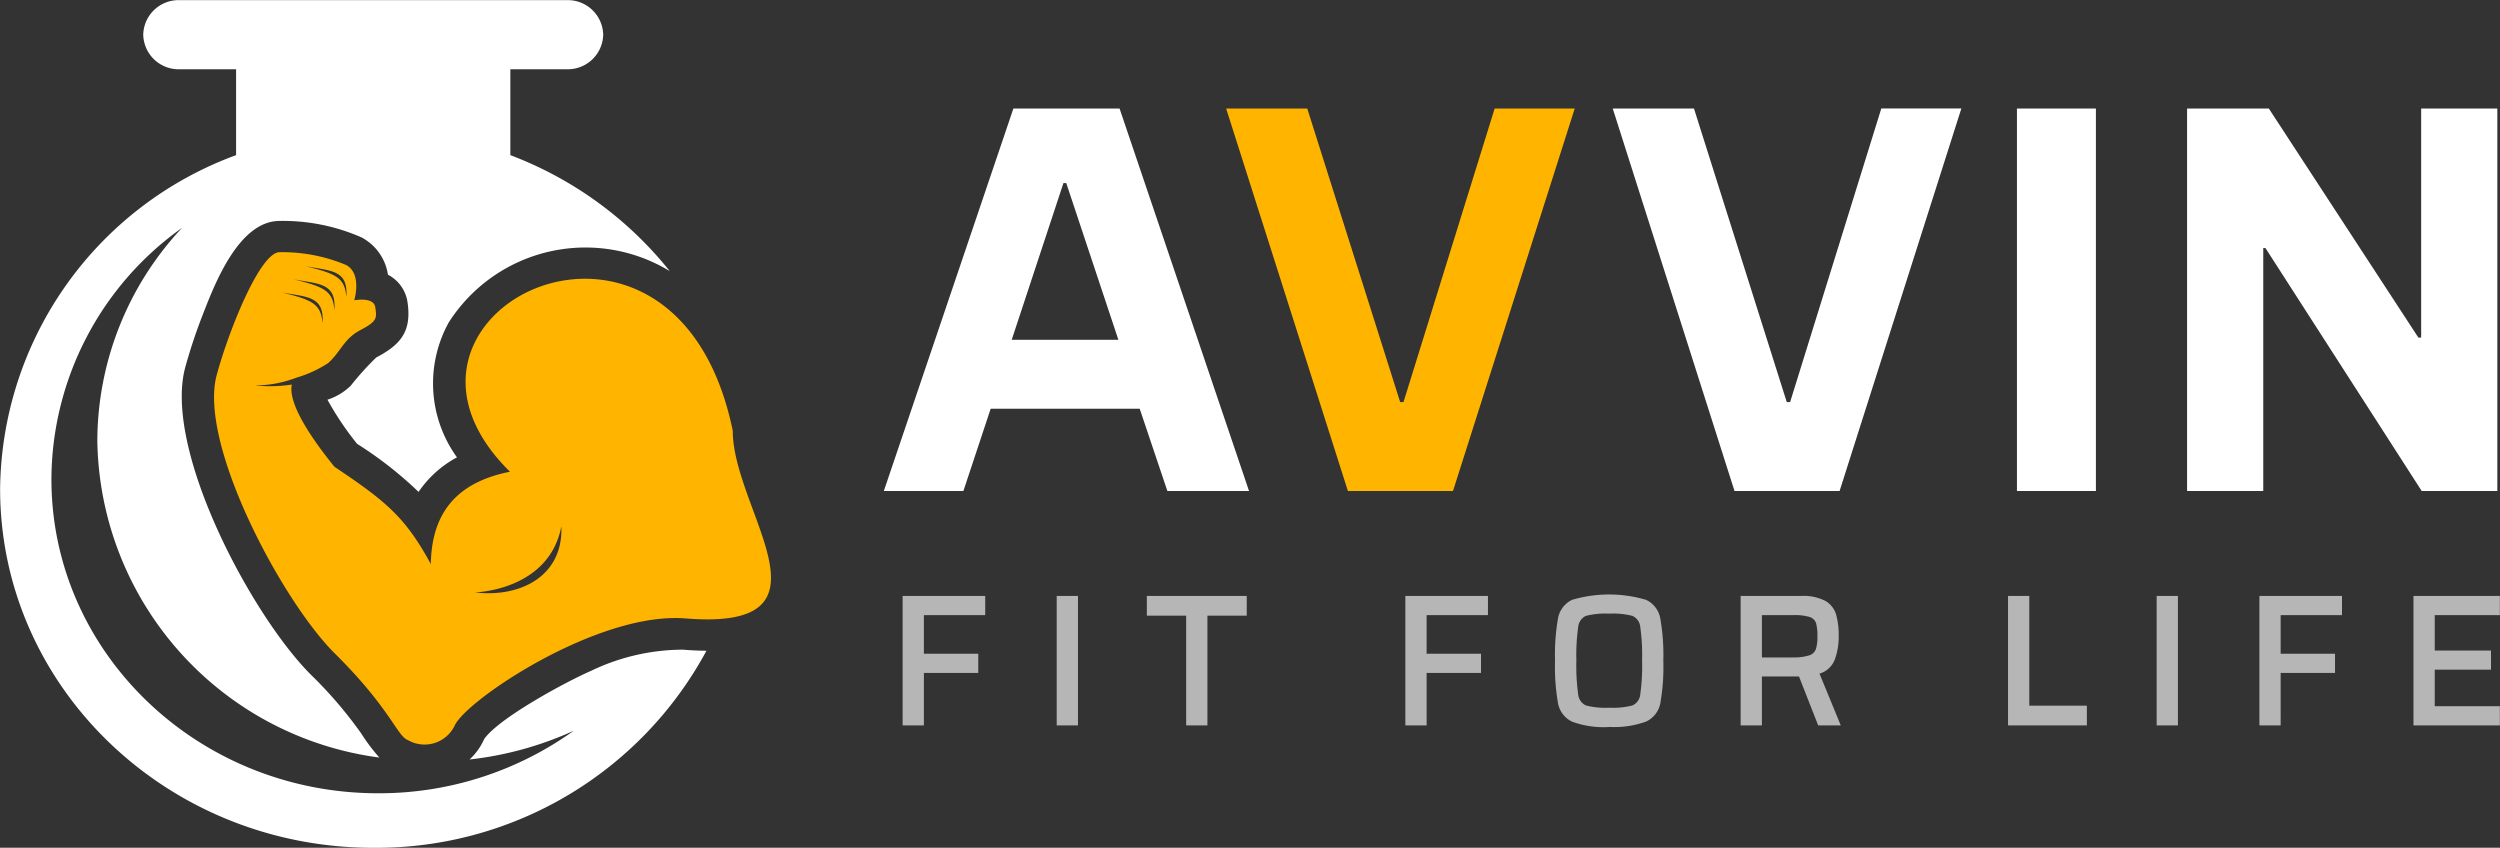
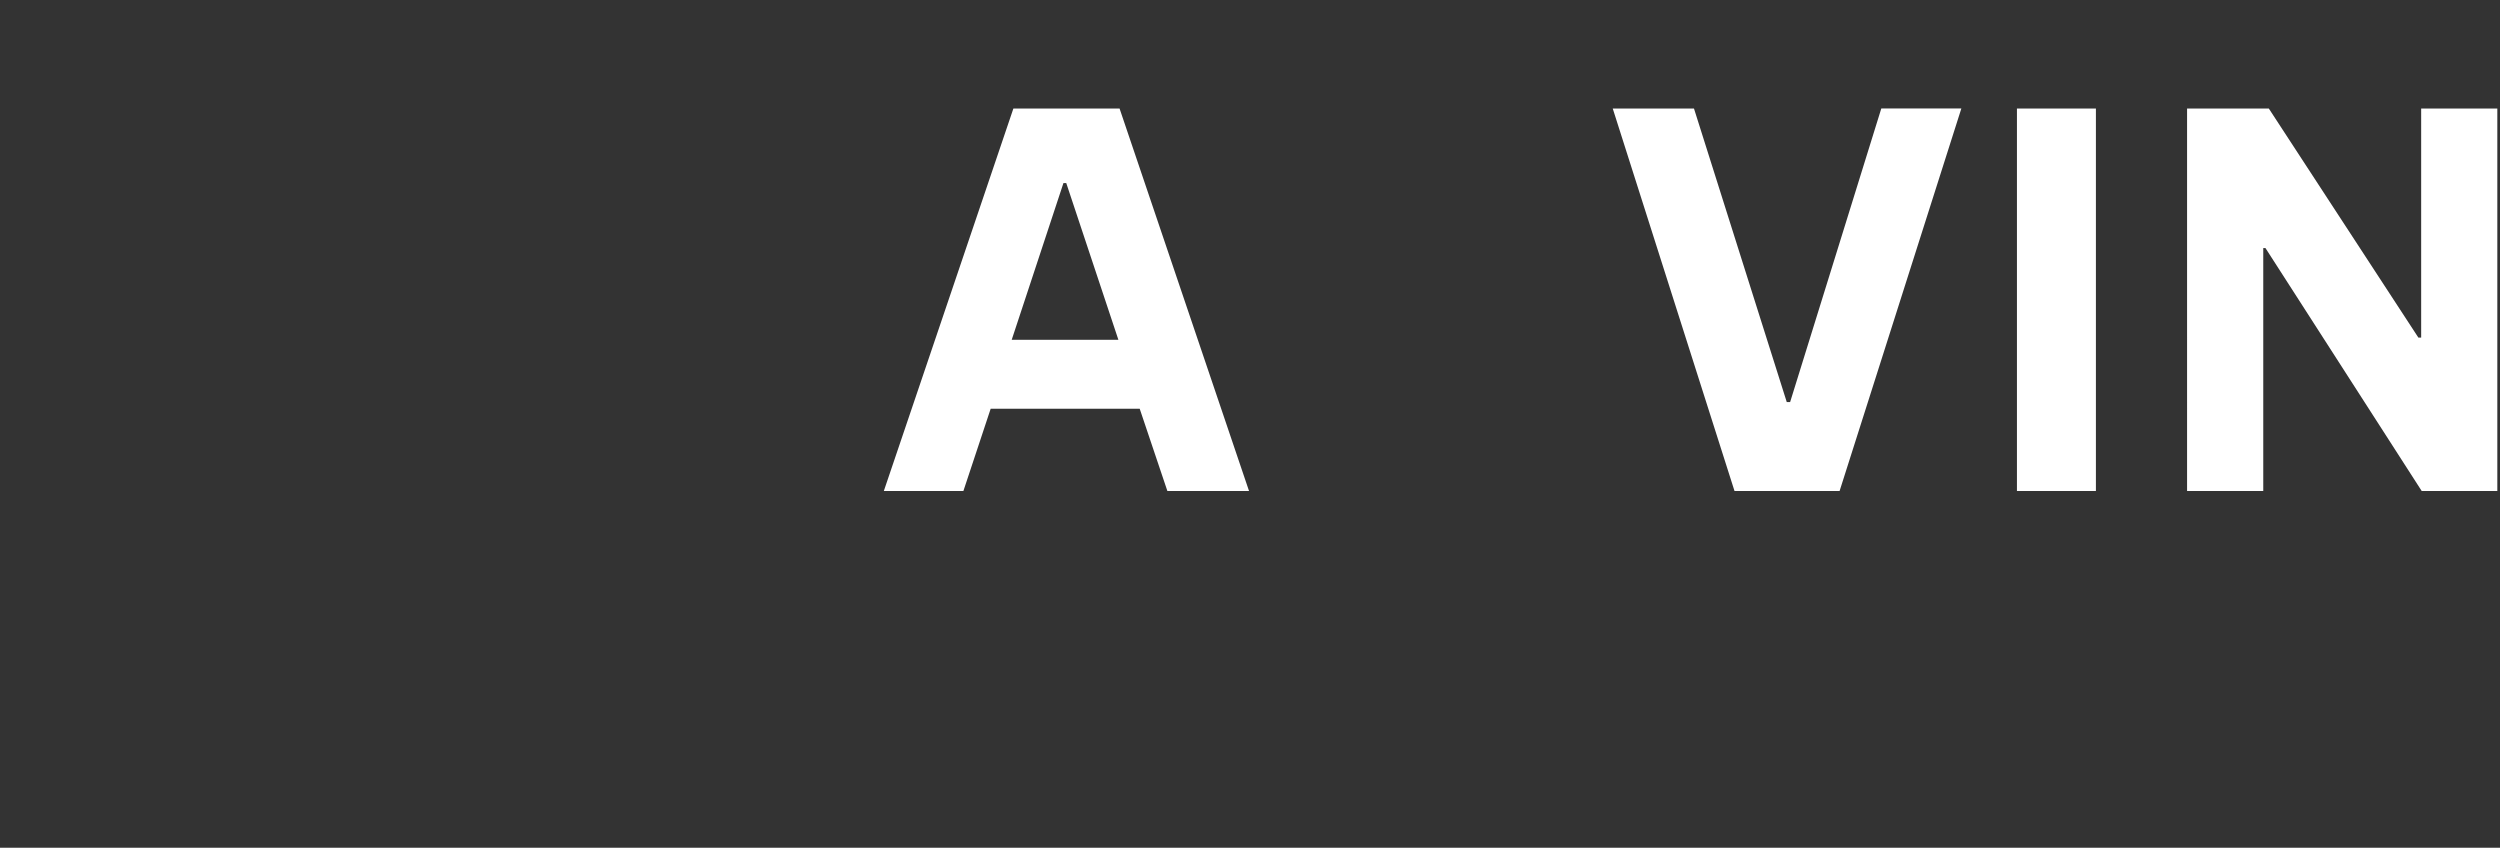
<svg xmlns="http://www.w3.org/2000/svg" width="137.406" height="46.594" viewBox="0 0 137.406 46.594">
  <rect x="0" y="0" width="137.406" height="46.594" fill="#333333" stroke="none" />
  <defs>
    <style> .cls-1 { fill: #ffffff; } .cls-1, .cls-2, .cls-3 { fill-rule: evenodd; } .cls-2 { fill: #b6b6b6; } .cls-3 { fill: #ffb400; } </style>
  </defs>
  <path id="Avvin" class="cls-1" d="M69.4,27.3L62.284,6.278H56.448L49.327,27.3H53.7l1.5-4.523h8.19L64.912,27.3H69.4Zm-7.181-8.312H56.356L59.2,10.373h0.153ZM101.858,27.3l6.693-21.025h-4.4L99.139,22.413H98.955l-5.1-16.135H89.39L96.083,27.3h5.775Zm14.088,0V6.278h-4.34V27.3h4.34Zm22.063,0V6.278h-4.186v12.59H133.67l-8.22-12.59h-4.493V27.3h4.187V13.949h0.122L133.853,27.3h4.156Z" transform="translate(-0.75 -0.313)" />
-   <path id="Fit_for_Life_copy" data-name="Fit for Life copy" class="cls-2" d="M51.529,40.182V37.3h2.989V36.242H51.529v-2.12H54.9V33.067H50.36v7.115h1.169Zm8.469,0V33.067H58.829v7.115H60Zm7.115,0V34.153h2.161V33.067H63.783v1.086h2.161v6.029h1.169Zm12.048,0V37.3h2.989V36.242H79.16v-2.12h3.371V33.067h-4.54v7.115H79.16Zm10.031,0.083a5.06,5.06,0,0,0,2.037-.295,1.4,1.4,0,0,0,.776-1,11.56,11.56,0,0,0,.165-2.342A11.563,11.563,0,0,0,92,34.282a1.4,1.4,0,0,0-.776-1,7.171,7.171,0,0,0-4.069,0,1.4,1.4,0,0,0-.77,1,11.536,11.536,0,0,0-.166,2.348,11.534,11.534,0,0,0,.166,2.347,1.4,1.4,0,0,0,.77,1,5.019,5.019,0,0,0,2.032.295h0Zm0-1.055a4.247,4.247,0,0,1-1.277-.124,0.743,0.743,0,0,1-.424-0.61,11.226,11.226,0,0,1-.1-1.851,11.226,11.226,0,0,1,.1-1.851,0.743,0.743,0,0,1,.424-0.61,4.247,4.247,0,0,1,1.277-.124,4.3,4.3,0,0,1,1.282.124,0.741,0.741,0,0,1,.429.61,11.249,11.249,0,0,1,.1,1.851,11.249,11.249,0,0,1-.1,1.851,0.741,0.741,0,0,1-.429.61,4.3,4.3,0,0,1-1.282.124h0Zm12.731,0.972-1.169-2.844a1.294,1.294,0,0,0,.843-0.781,3.615,3.615,0,0,0,.212-1.277,4.088,4.088,0,0,0-.15-1.215,1.283,1.283,0,0,0-.6-0.734,2.649,2.649,0,0,0-1.319-.264H96.42v7.115h1.169V37.493h2.037l1.055,2.689h1.241Zm-2.669-3.733H97.589V34.122h1.706a2.865,2.865,0,0,1,.91.1,0.547,0.547,0,0,1,.357.331,2.469,2.469,0,0,1,.077.724,2.282,2.282,0,0,1-.083.713,0.577,0.577,0,0,1-.377.347,2.886,2.886,0,0,1-.926.109h0Zm16.195,3.733V39.1h-3.165V33.067h-1.168v7.115h4.333Zm5.005,0V33.067h-1.169v7.115h1.169Zm5.646,0V37.3h2.989V36.242H126.1v-2.12h3.372V33.067h-4.54v7.115H126.1Zm12.048,0V39.127h-3.578V37.121h3.092V36.066h-3.092V34.122h3.578V33.067H133.4v7.115h4.747Z" transform="translate(-0.75 -0.313)" />
-   <path class="cls-3" d="M80.61,27.3L87.3,6.278H82.9L77.89,22.413H77.707L72.6,6.278H68.142L74.834,27.3H80.61Zm-51.827-1.06c-3.265.644-4.308,2.607-4.355,5.076-1.405-2.6-2.493-3.469-5.3-5.352-2.158-2.666-2.472-3.938-2.337-4.515a8.043,8.043,0,0,1-2.05.046,6.27,6.27,0,0,0,2.289-.421,6.611,6.611,0,0,0,1.763-.81c0.727-.67.852-1.332,1.783-1.819s0.884-.661.8-1.248-1.155-.379-1.155-0.379,0.447-1.474-.456-1.944a9.081,9.081,0,0,0-3.659-.7c-1.061.025-2.765,4.25-3.444,6.746-1.034,3.8,3.628,12.472,6.482,15.3,3.067,3.037,3.432,4.549,4.018,4.766a1.834,1.834,0,0,0,2.57-.776c0.587-1.387,7.873-6.3,12.7-5.906,8.741,0.708,2.592-5.929,2.592-10.317C37.862,8.636,19.9,17.513,28.783,26.243h0Zm-1.94,6.634s4.081-.088,4.76-3.63c0.111,2.7-2.208,3.931-4.76,3.63h0ZM16.228,16.384c1.377,0.259,2.372.185,2.245,1.7-0.072-1.075-.575-1.292-2.245-1.7h0Zm0.654-.72c1.378,0.26,2.372.185,2.245,1.7-0.071-1.074-.575-1.291-2.245-1.7h0Zm0.655-.72c1.378,0.26,2.373.185,2.245,1.7-0.071-1.075-.575-1.292-2.245-1.7h0Z" transform="translate(-0.75 -0.313)" />
-   <path id="Shape_9_copy" data-name="Shape 9 copy" class="cls-1" d="M11.907,17.576c0.642-1.651,1.952-5.066,4.159-5.119a10.725,10.725,0,0,1,4.556.905,2.784,2.784,0,0,1,1.45,2.049,2.033,2.033,0,0,1,1.084,1.566c0.206,1.518-.339,2.26-1.727,2.984m0,0a15.65,15.65,0,0,0-1.4,1.55,3.283,3.283,0,0,1-1.281.771,16.549,16.549,0,0,0,1.63,2.426,21.033,21.033,0,0,1,3.377,2.641,5.987,5.987,0,0,1,2.111-1.9,6.938,6.938,0,0,1-.454-7.411,8.916,8.916,0,0,1,12.15-2.823A20.5,20.5,0,0,0,28.8,8.84V4.12h3.126a1.945,1.945,0,0,0,1.977-1.9h0a1.945,1.945,0,0,0-1.977-1.9H10.6a1.945,1.945,0,0,0-1.977,1.9h0A1.945,1.945,0,0,0,10.6,4.12h3.126V8.84A19.759,19.759,0,0,0,.756,27.188c0,10.893,9.182,19.723,20.511,19.723A20.608,20.608,0,0,0,39.579,36.078c-0.444,0-.881-0.024-1.293-0.058a11.717,11.717,0,0,0-5.047,1.163c-1.312.567-5.049,2.575-5.875,3.746a3.416,3.416,0,0,1-.807,1.128,18.794,18.794,0,0,0,5.729-1.582,18.352,18.352,0,0,1-10.754,3.438c-9.917,0-17.956-7.73-17.956-17.266a17.029,17.029,0,0,1,7.182-13.813A17.172,17.172,0,0,0,6.1,24.567,17.832,17.832,0,0,0,21.6,41.95a10.6,10.6,0,0,1-1-1.329,23.129,23.129,0,0,0-2.738-3.2C14.6,34.186,9.7,25.021,10.935,20.489a29.5,29.5,0,0,1,.972-2.913" transform="translate(-0.75 -0.313)" />
</svg>